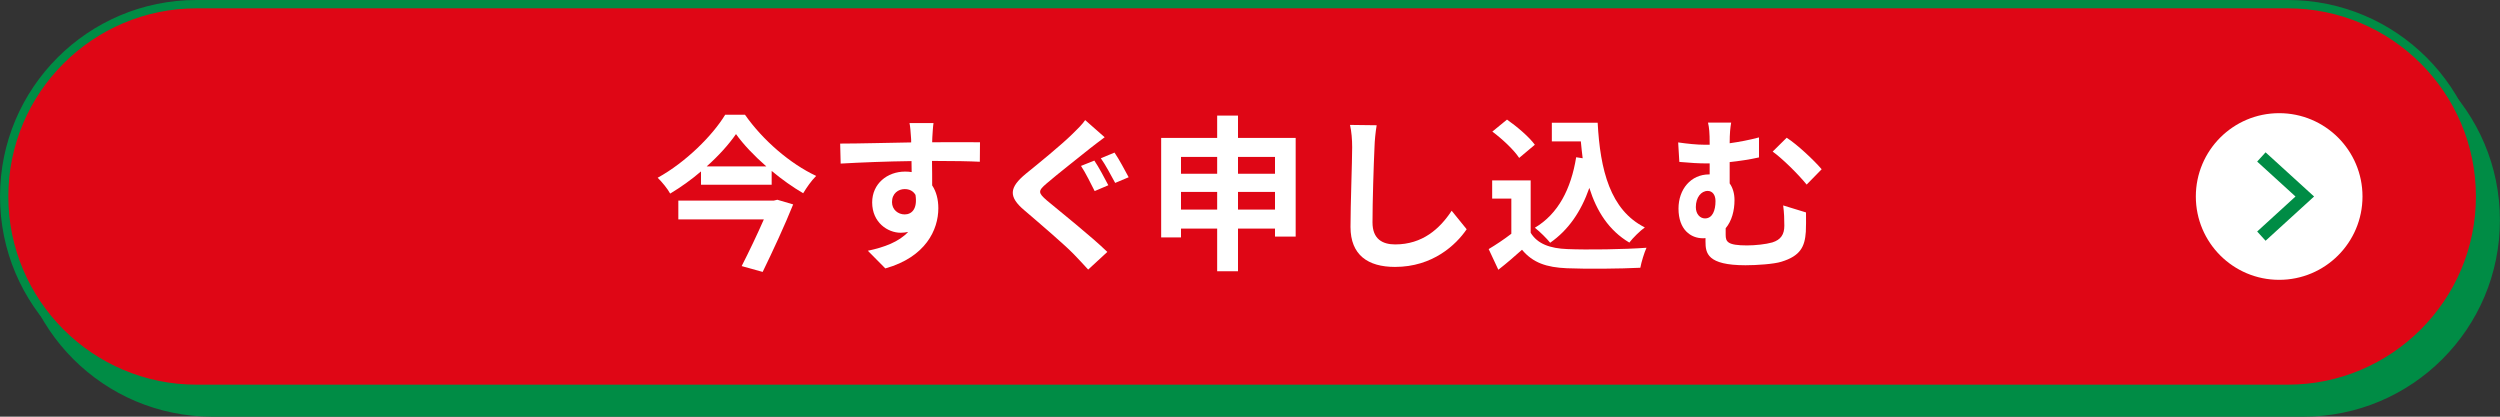
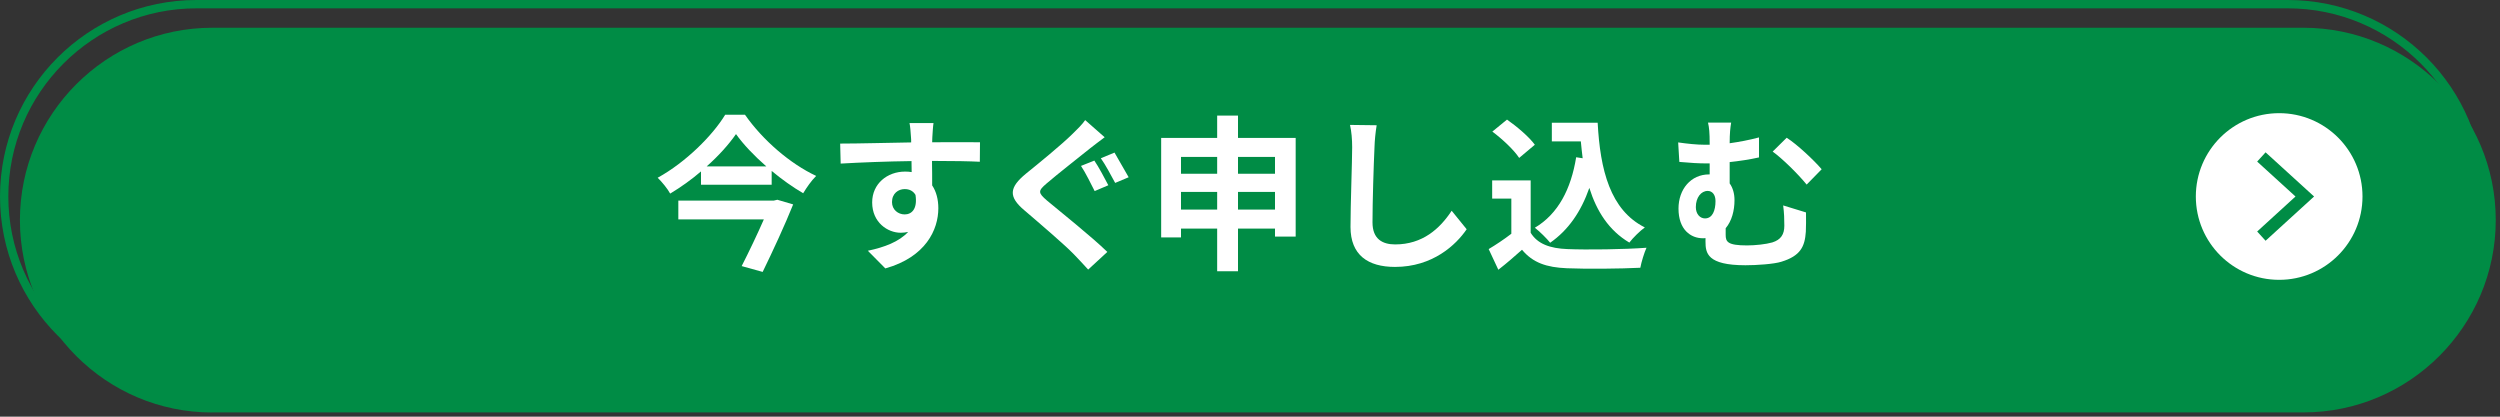
<svg xmlns="http://www.w3.org/2000/svg" id="content" viewBox="0 0 300 50">
  <rect x="0" y="0" width="300" height="50" fill="#333333" stroke="none" />
  <defs>
    <style>.cls-1{fill:#df0615;}.cls-2{fill:#fff;}.cls-3{fill:#008c45;}</style>
  </defs>
  <path class="cls-3" d="M25.47,49.5c-12.73,0-23.08-10.36-23.08-23.08S12.74,3.33,25.47,3.33h250.94c12.73,0,23.08,10.36,23.08,23.08s-10.36,23.08-23.08,23.08H25.47Z" />
-   <path class="cls-3" d="M276.42,3.83c12.45,0,22.58,10.13,22.58,22.58s-10.13,22.58-22.58,22.58H25.47c-12.45,0-22.58-10.13-22.58-22.58S13.02,3.83,25.47,3.83h250.94M276.42,2.83H25.47C12.45,2.83,1.89,13.39,1.89,26.42s10.56,23.58,23.58,23.58h250.94c13.03,0,23.58-10.56,23.58-23.58s-10.56-23.58-23.58-23.58h0Z" />
-   <path class="cls-1" d="M23.58,46.67C10.86,46.67.5,36.31.5,23.58S10.86.5,23.58.5h250.94c12.73,0,23.08,10.36,23.08,23.08s-10.36,23.08-23.08,23.08H23.58Z" />
  <path class="cls-3" d="M274.53,1c12.45,0,22.58,10.13,22.58,22.58s-10.13,22.58-22.58,22.58H23.58c-12.45,0-22.58-10.13-22.58-22.58S11.13,1,23.58,1h250.94M274.53,0H23.58C10.56,0,0,10.56,0,23.58s10.56,23.58,23.58,23.58h250.94c13.03,0,23.58-10.56,23.58-23.58S287.55,0,274.53,0h0Z" />
  <path class="cls-2" d="M89.4,13.77c2.14,3.06,5.42,5.88,8.54,7.34-.6.6-1.12,1.36-1.56,2.08-1.26-.74-2.56-1.66-3.78-2.68v1.66h-8.48v-1.6c-1.14.98-2.4,1.88-3.7,2.66-.3-.56-.98-1.4-1.5-1.9,3.38-1.86,6.6-5.08,8.1-7.56h2.38ZM93.28,23.97l1.9.56c-.98,2.44-2.42,5.56-3.66,8.1l-2.52-.7c.88-1.72,1.9-3.86,2.66-5.6h-10.26v-2.26h11.46l.42-.1ZM91.96,19.97c-1.46-1.28-2.76-2.64-3.64-3.88-.86,1.24-2.08,2.6-3.52,3.88h7.16Z" />
  <path class="cls-2" d="M117.58,19.41c-1.2-.06-3.06-.1-5.74-.1.02,1,.02,2.08.02,2.94.5.74.74,1.7.74,2.74,0,2.58-1.52,5.86-6.36,7.22l-2.1-2.12c2-.42,3.74-1.08,4.84-2.26-.28.06-.58.1-.9.1-1.54,0-3.42-1.22-3.42-3.64,0-2.24,1.8-3.7,3.96-3.7.28,0,.54.02.78.06l-.02-1.32c-3,.04-6.06.16-8.5.3l-.06-2.4c2.26,0,5.86-.1,8.52-.14,0-.24,0-.46-.02-.6-.04-.64-.1-1.4-.18-1.72h2.88c-.06.32-.12,1.38-.14,1.7,0,.16-.02.36-.02.6,2,0,4.7-.02,5.74,0l-.02,2.34ZM108.56,25.73c.82,0,1.56-.62,1.3-2.34-.28-.48-.74-.7-1.3-.7-.76,0-1.52.52-1.52,1.56,0,.92.74,1.48,1.52,1.48Z" />
-   <path class="cls-2" d="M132.56,16.47c-.64.46-1.28.98-1.76,1.34-1.28,1.04-3.88,3.06-5.2,4.2-1.06.9-1.04,1.12.02,2.04,1.5,1.26,5.3,4.28,7.26,6.18l-2.3,2.12c-.54-.62-1.16-1.24-1.72-1.84-1.1-1.14-4.12-3.72-5.92-5.26-1.98-1.66-1.82-2.76.16-4.4,1.56-1.26,4.26-3.46,5.6-4.78.56-.54,1.22-1.2,1.52-1.66l2.34,2.06ZM133,22.23l-1.64.7c-.42-.82-1.1-2.22-1.64-3.02l1.6-.64c.52.74,1.3,2.24,1.68,2.96ZM135.44,21.27l-1.62.68c-.46-.84-1.16-2.18-1.72-2.96l1.64-.68c.52.74,1.3,2.22,1.7,2.96Z" />
+   <path class="cls-2" d="M132.56,16.47c-.64.46-1.28.98-1.76,1.34-1.28,1.04-3.88,3.06-5.2,4.2-1.06.9-1.04,1.12.02,2.04,1.5,1.26,5.3,4.28,7.26,6.18l-2.3,2.12c-.54-.62-1.16-1.24-1.72-1.84-1.1-1.14-4.12-3.72-5.92-5.26-1.98-1.66-1.82-2.76.16-4.4,1.56-1.26,4.26-3.46,5.6-4.78.56-.54,1.22-1.2,1.52-1.66l2.34,2.06ZM133,22.23l-1.64.7c-.42-.82-1.1-2.22-1.64-3.02l1.6-.64c.52.74,1.3,2.24,1.68,2.96ZM135.44,21.27l-1.62.68c-.46-.84-1.16-2.18-1.72-2.96l1.64-.68Z" />
  <path class="cls-2" d="M155.48,16.55v11.84h-2.48v-.96h-4.44v5.12h-2.5v-5.12h-4.34v1.06h-2.38v-11.94h6.72v-2.68h2.5v2.68h6.92ZM141.72,18.83v2.02h4.34v-2.02h-4.34ZM146.06,25.15v-2.12h-4.34v2.12h4.34ZM148.56,18.83v2.02h4.44v-2.02h-4.44ZM153,25.15v-2.12h-4.44v2.12h4.44Z" />
  <path class="cls-2" d="M165.2,15.03c-.14.84-.24,1.84-.26,2.64-.1,2.12-.24,6.56-.24,9.02,0,2,1.2,2.64,2.72,2.64,3.28,0,5.36-1.88,6.78-4.04l1.8,2.22c-1.28,1.88-4.08,4.52-8.6,4.52-3.24,0-5.34-1.42-5.34-4.8,0-2.66.2-7.86.2-9.56,0-.94-.08-1.9-.26-2.68l3.2.04Z" />
  <path class="cls-2" d="M183.68,27.93c.82,1.34,2.32,1.88,4.4,1.96,2.34.1,6.84.04,9.5-.16-.26.56-.62,1.72-.74,2.4-2.4.12-6.42.16-8.8.06-2.46-.1-4.1-.66-5.4-2.22-.88.78-1.76,1.56-2.84,2.4l-1.16-2.48c.84-.5,1.84-1.16,2.72-1.84v-4.22h-2.3v-2.18h4.62v6.28ZM182.3,18.95c-.62-.96-2.04-2.28-3.22-3.16l1.76-1.44c1.2.84,2.66,2.08,3.34,3.02l-1.88,1.58ZM189.92,18.99c-.08-.66-.16-1.34-.22-2.02h-3.48v-2.24h5.5c.3,5.66,1.5,10.48,5.66,12.56-.56.4-1.42,1.24-1.86,1.82-2.46-1.46-3.92-3.76-4.8-6.56-1,2.86-2.52,5.06-4.7,6.58-.36-.46-1.28-1.38-1.84-1.8,2.8-1.66,4.34-4.64,4.96-8.46l.78.12Z" />
  <path class="cls-2" d="M216.72,25.49c0,1.12.02,1.5-.02,2.32-.12,1.78-.64,2.9-2.94,3.6-.88.28-2.96.42-4.3.42-4.6,0-4.8-1.46-4.8-2.84v-.42c-.1.02-.22.02-.32.02-1.44,0-2.92-1.02-2.92-3.56,0-2.34,1.5-4.1,3.66-4.1h.08v-1.32h-.4c-.86,0-1.94-.06-3.24-.18l-.14-2.34c1.1.16,2.26.28,3.2.28h.58v-.16c0-1.26-.06-1.92-.2-2.5h2.78c-.1.58-.18,1.28-.18,2.48,1.14-.16,2.32-.38,3.52-.7v2.4c-1.16.26-2.4.44-3.52.56v2.56c.38.52.58,1.22.58,2,0,1.26-.32,2.5-1.06,3.38v.78c0,.84.22,1.28,2.56,1.28,1,0,2.28-.14,3.04-.36,1.02-.32,1.44-.96,1.44-2,0-.78-.02-1.52-.14-2.44l2.74.84ZM204.6,26.21c.9,0,1.26-.96,1.26-2.08,0-.76-.38-1.22-.94-1.22-.78,0-1.42.78-1.42,1.94,0,.86.52,1.36,1.1,1.36ZM214.4,16.53c1.24.78,3.3,2.72,4.2,3.78l-1.8,1.84c-1.08-1.32-2.94-3.14-4.08-3.96l1.68-1.66Z" />
  <circle class="cls-2" cx="273.5" cy="23.58" r="10" />
  <polygon class="cls-3" points="271.87 28.89 270.86 27.78 275.46 23.58 270.86 19.39 271.87 18.28 277.69 23.58 271.87 28.89" />
</svg>